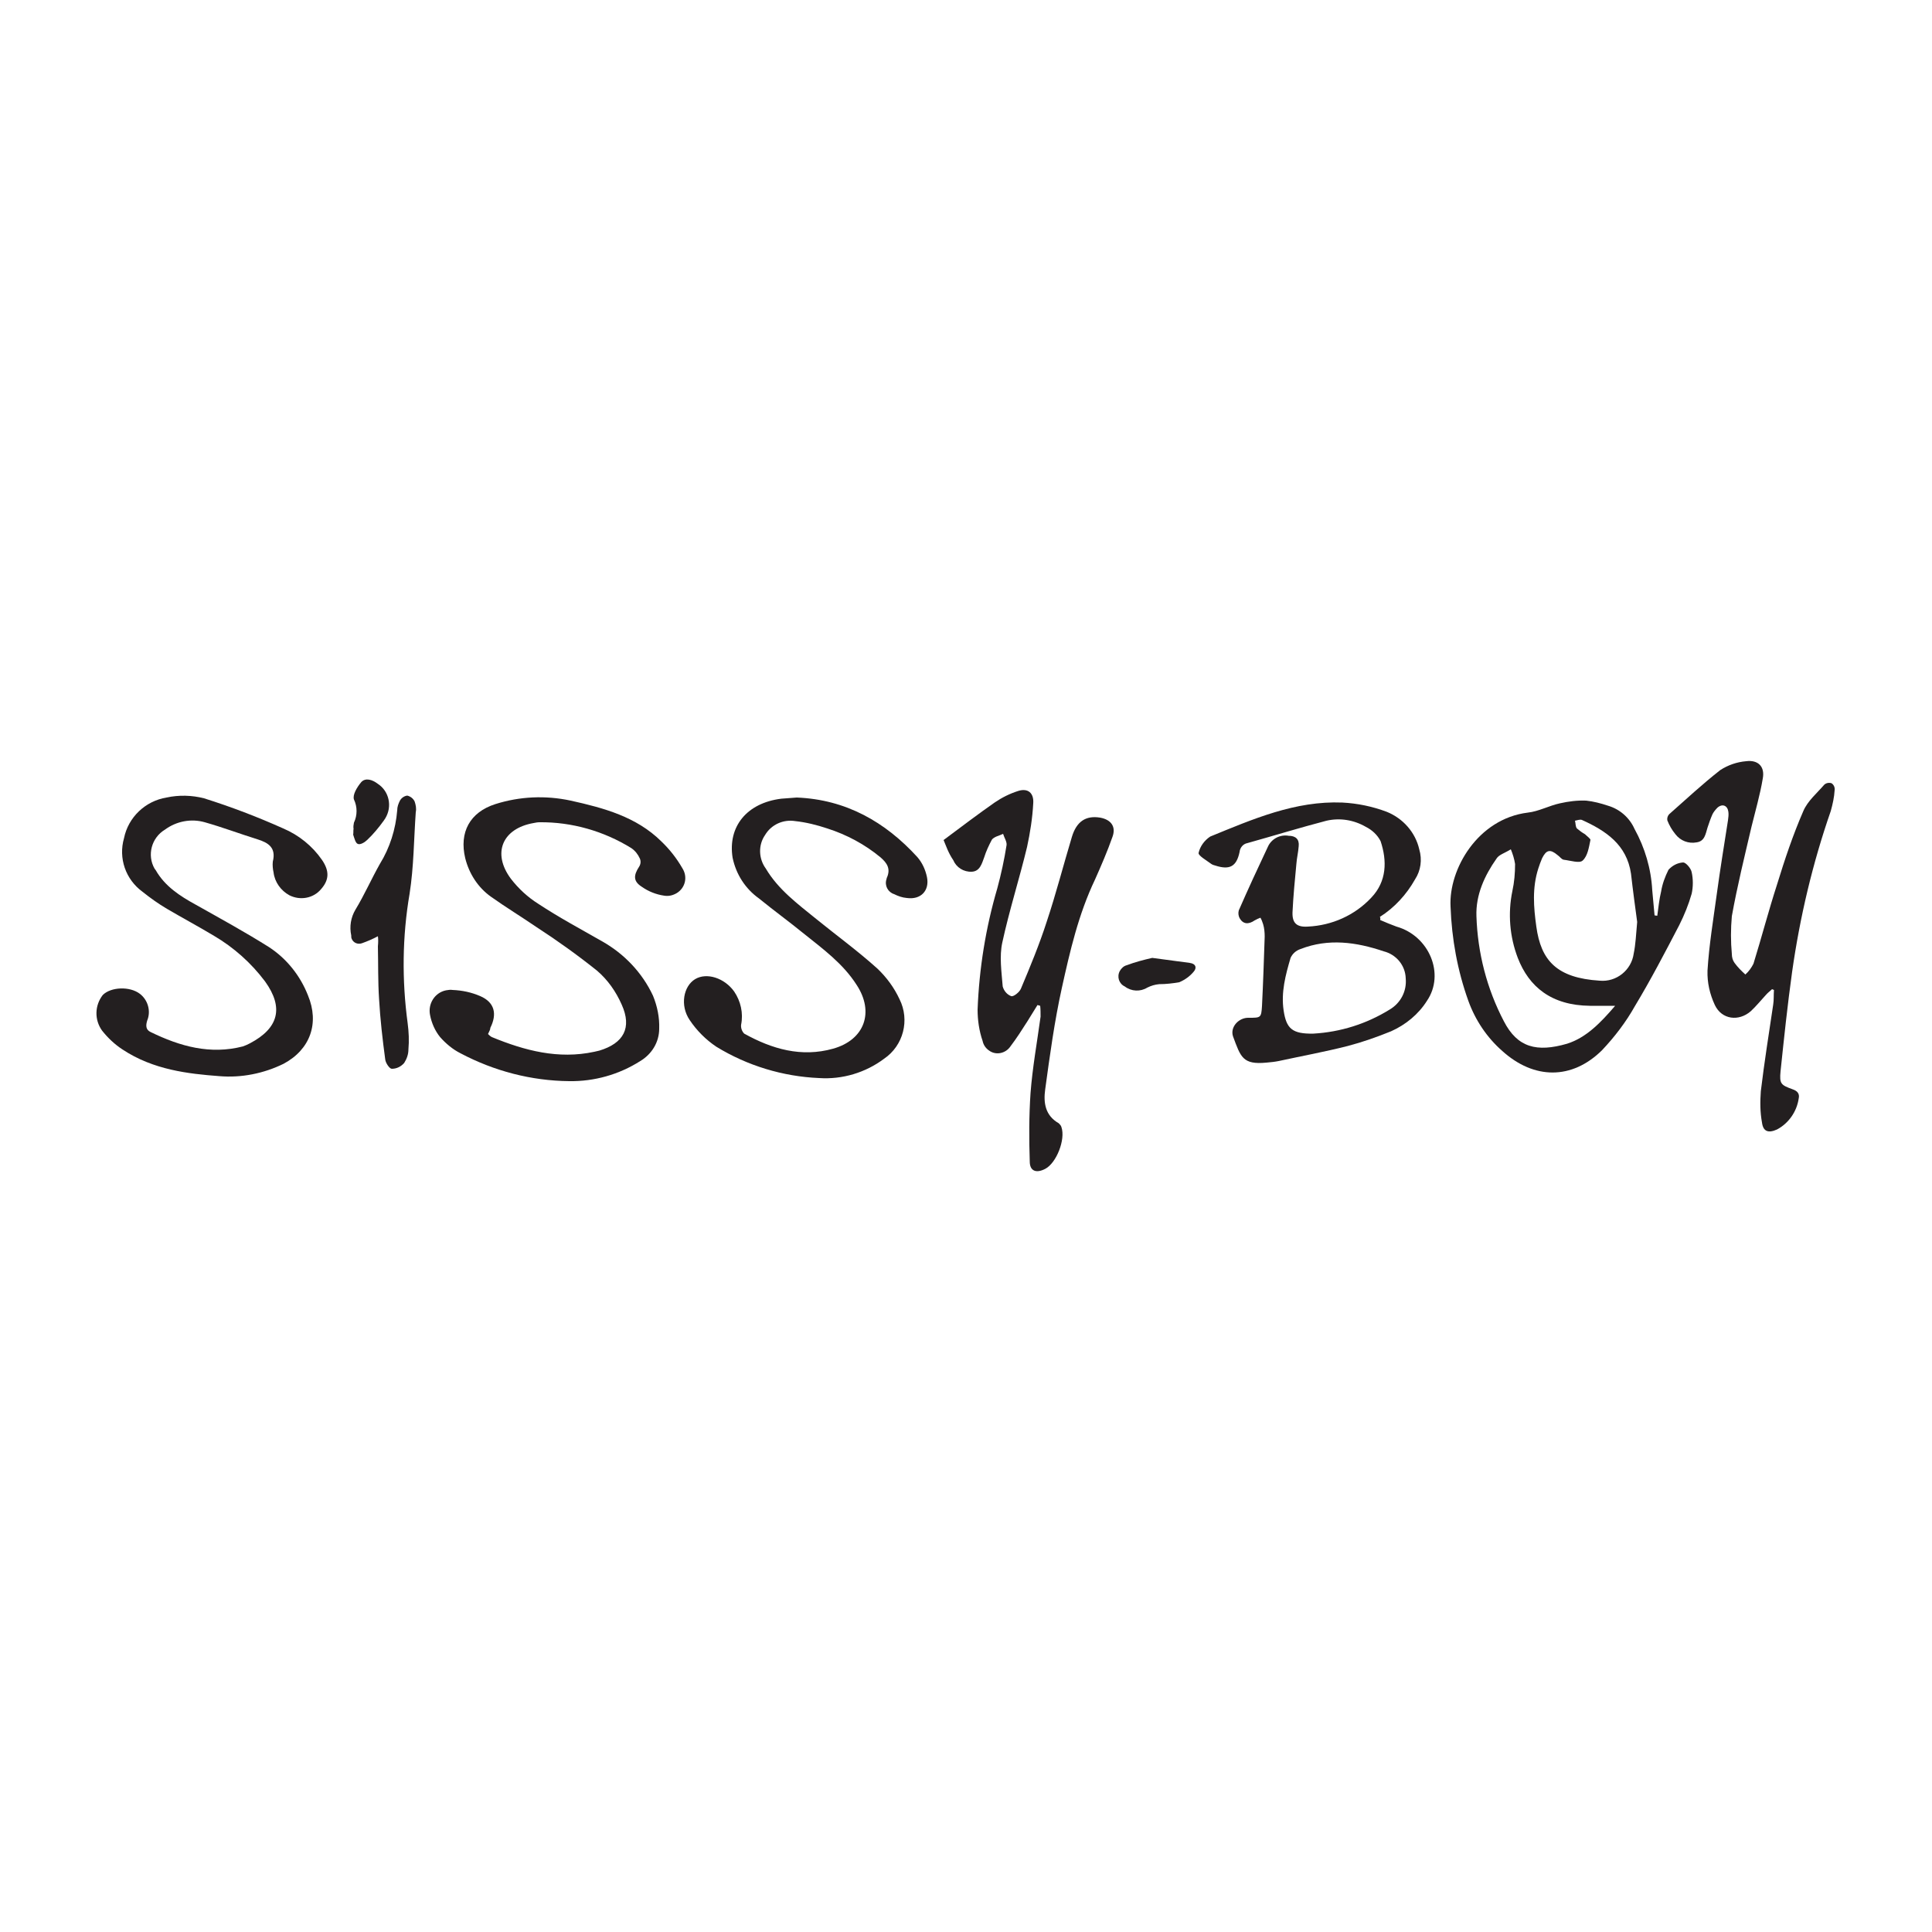
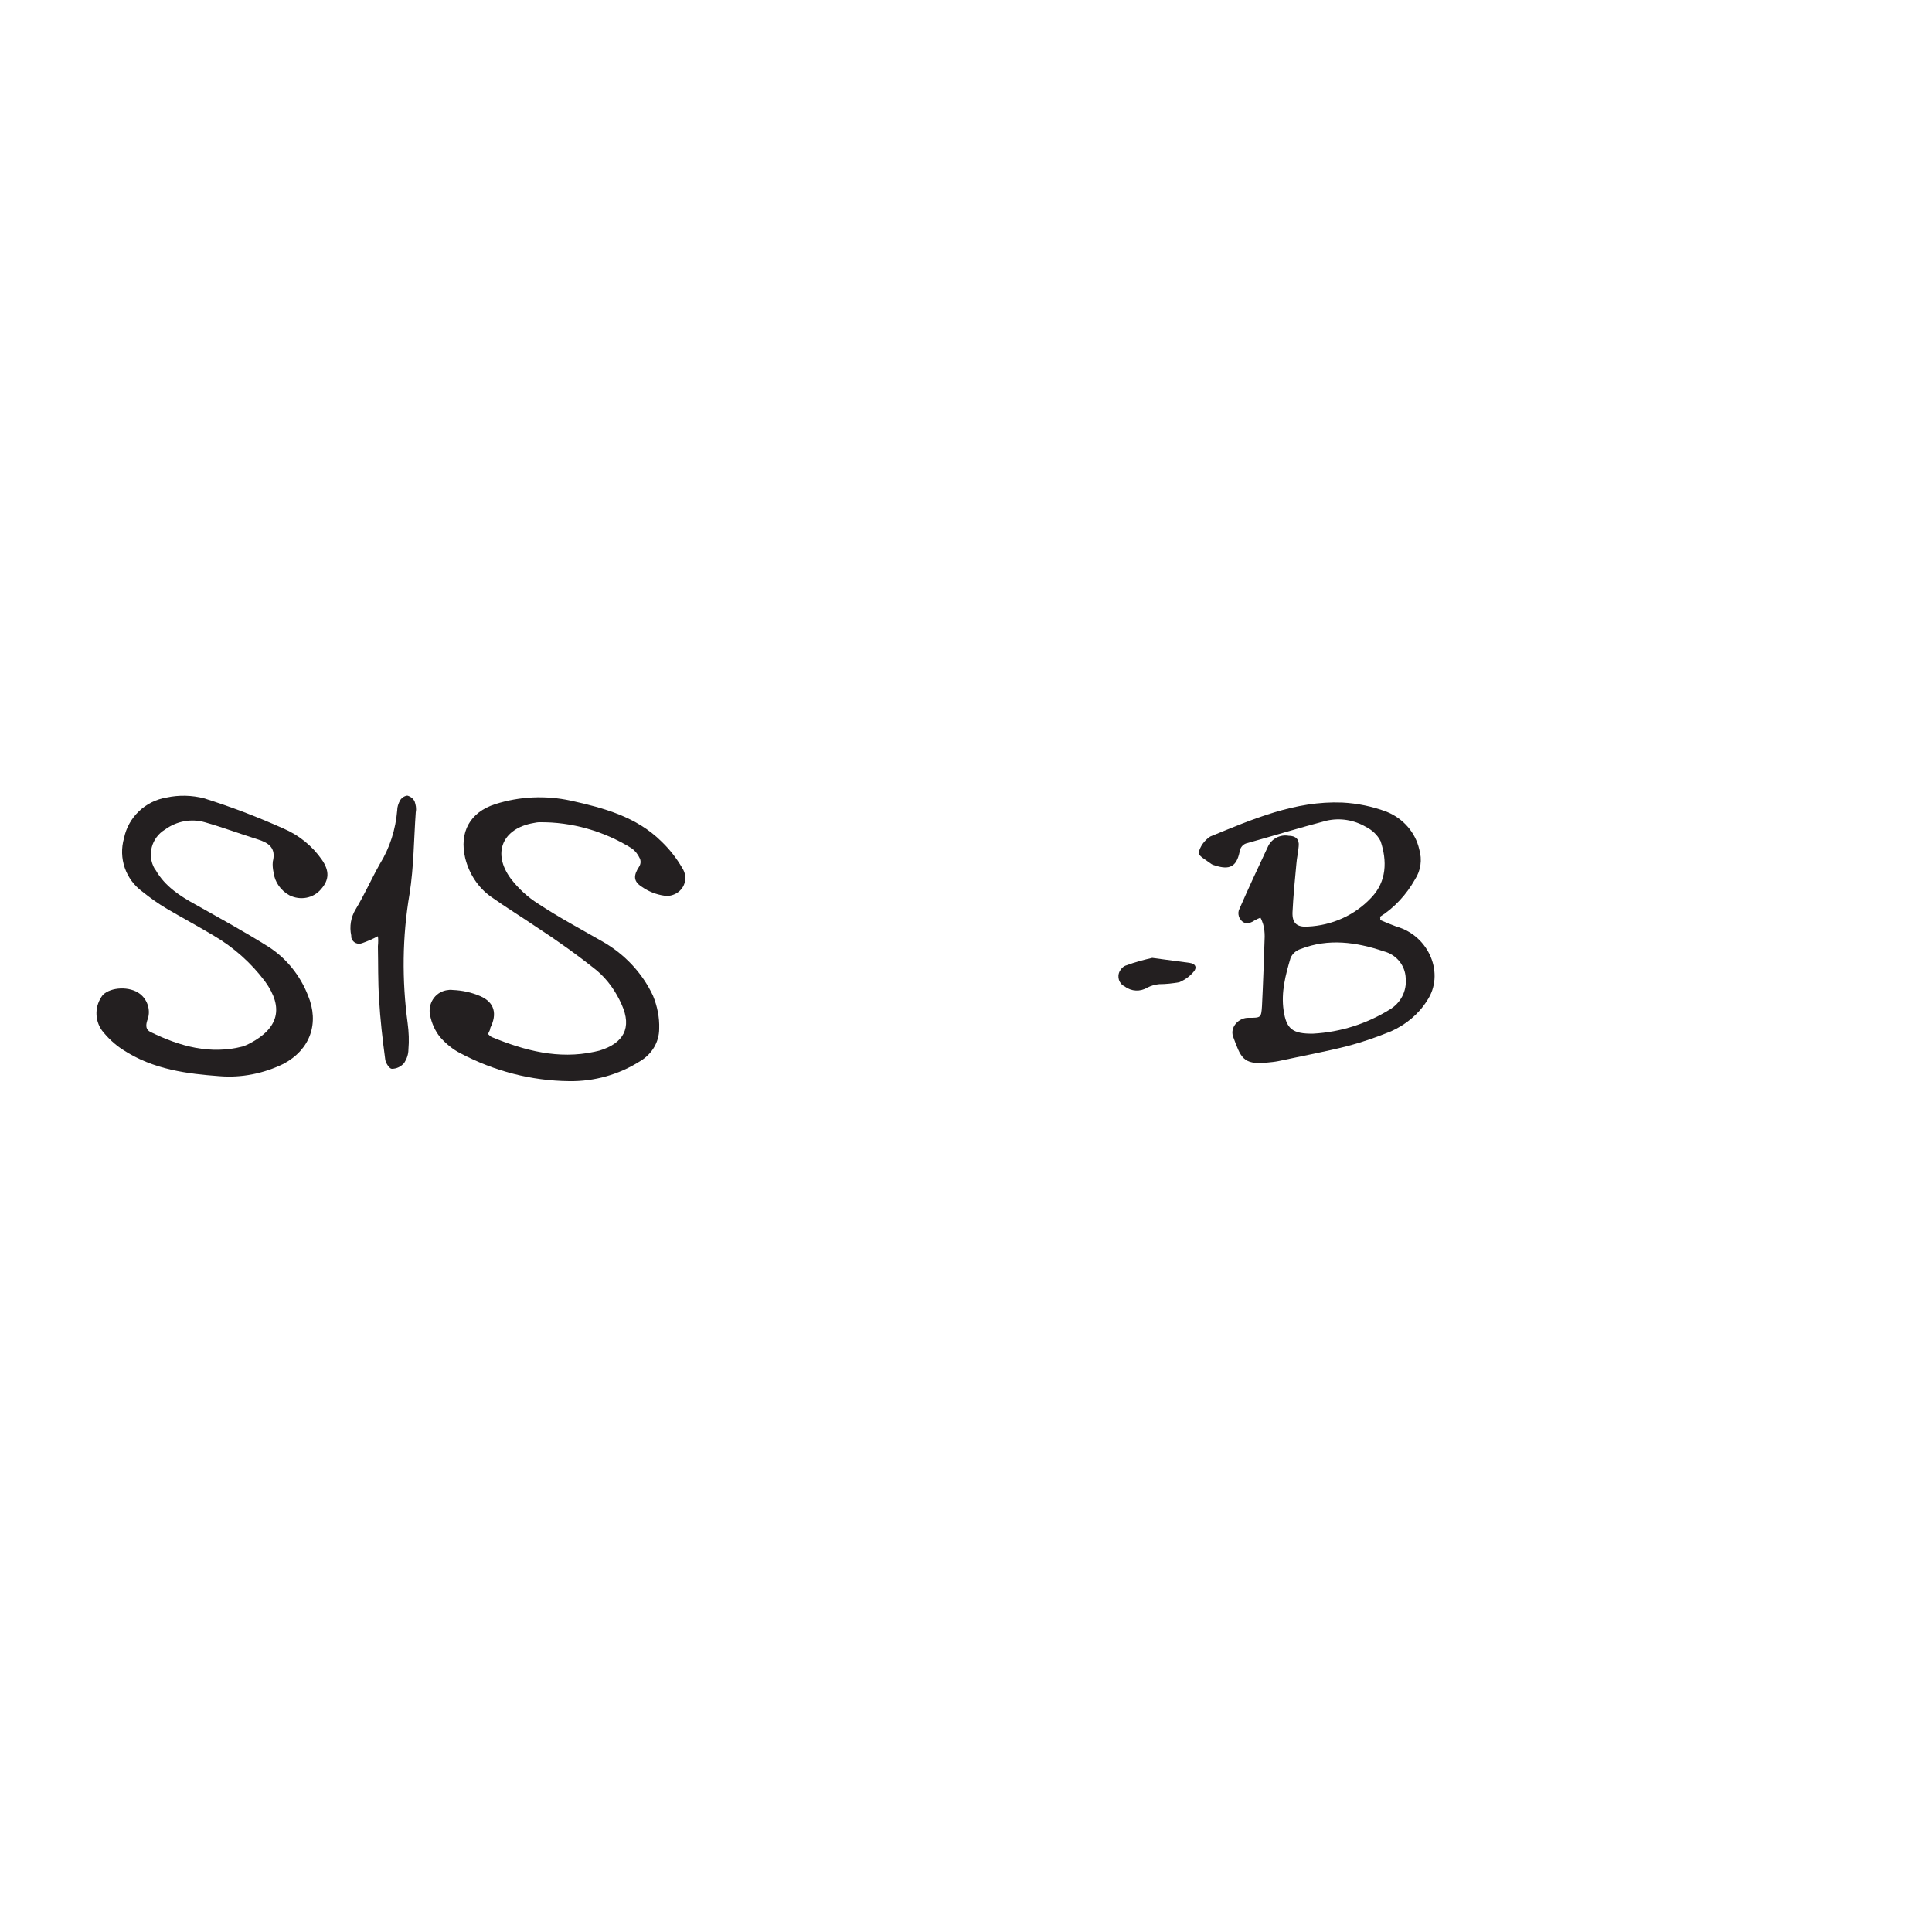
<svg xmlns="http://www.w3.org/2000/svg" version="1.1" id="Laag_1" x="0px" y="0px" viewBox="0 0 500 500" style="enable-background:new 0 0 500 500;" xml:space="preserve">
  <style type="text/css"> .st0{fill-rule:evenodd;clip-rule:evenodd;fill:#231F20;} </style>
  <g>
-     <path class="st0" d="M428.9,237c0.3-2.1,0.5-4.3,1-6.3c0.3-1.9,1-3.8,1.9-5.6c1-1.1,2.3-1.8,3.8-1.9c0.7,0,2,1.5,2.2,2.5 c0.4,1.8,0.4,3.8,0,5.6c-0.8,2.8-1.9,5.5-3.2,8.1c-3.7,7.1-7.4,14.2-11.5,21c-2.3,4.1-5.2,7.9-8.5,11.4c-7.8,7.7-17.6,7.6-25.8,0.2 c-4-3.5-7-8-8.8-13c-2.8-7.8-4.3-16-4.6-24.4c-0.5-9.6,7-22.7,20-24.3c2.8-0.3,5.5-1.8,8.3-2.4c2.2-0.5,4.5-0.8,6.8-0.7 c1.9,0.2,3.8,0.7,5.6,1.3c3.1,0.9,5.6,3.1,6.9,6c2.7,4.9,4.3,10.3,4.6,15.9c0.2,2.1,0.4,4.3,0.6,6.5L428.9,237z M423.7,238.6 c-0.5-3.7-1.1-8.1-1.6-12.5c-1.1-7.5-6.5-11.1-12.7-13.9c-0.5-0.2-1.2,0.1-1.8,0.2c0.2,0.7,0.1,1.5,0.5,2c0.7,0.6,1.4,1.1,2.1,1.5 c0.5,0.5,1.5,1.2,1.4,1.5c-0.4,1.9-0.7,4.1-2,5.3c-0.8,0.8-3.2,0-4.9-0.2c-0.6-0.1-1-0.8-1.6-1.2c-1.9-1.6-2.9-1.4-4,0.8 c-0.4,0.9-0.7,1.8-1,2.7c-1.6,5-1.2,10-0.5,15c1.2,8.8,5.3,13.3,16.4,14c4.3,0.4,8.2-2.7,8.8-7 C423.3,244.4,423.4,241.9,423.7,238.6L423.7,238.6z M418,260.3c-2.4,0-4.5,0-6.5,0c-10-0.1-15.8-4.9-18.7-12.4 c-2.1-5.5-2.6-11.5-1.4-17.3c0.5-2.3,0.7-4.6,0.7-7c-0.2-1.3-0.6-2.6-1.1-3.8c-1.6,1-3.1,1.4-3.7,2.4c-3.1,4.4-5.4,9.4-5.2,14.9 c0.3,9.5,2.7,18.8,7.1,27.2c3.5,6.8,8.5,8.1,16.4,5.8C410.6,268.5,414.3,264.6,418,260.3L418,260.3z" />
    <path class="st0" d="M357.2,238.1c1.4,0.6,2.8,1.2,4.2,1.7c8.5,2.4,12.6,12.3,7.9,19.2c-2.2,3.5-5.5,6.2-9.3,7.9 c-3.7,1.5-7.4,2.8-11.2,3.8c-5.9,1.5-11.9,2.6-17.9,3.9c-1,0.2-2,0.3-3.1,0.4c-6.2,0.6-6.7-1.4-8.7-6.8c-0.8-2.4,1.5-4.9,4.1-4.8 c3.1,0,3.2,0,3.4-3c0.3-6,0.5-12,0.7-18c0-1.1-0.1-2.2-0.4-3.2c-0.2-0.6-0.4-1.2-0.7-1.7c-0.5,0.2-1,0.4-1.5,0.7 c-1.6,1.1-3,1-3.9-0.6c-0.3-0.6-0.4-1.3-0.2-2c2.4-5.5,4.9-10.9,7.5-16.4c0.9-2.1,3.2-3.3,5.4-2.9c1.8,0,2.8,0.9,2.6,2.7 c-0.1,1.5-0.5,3.1-0.6,4.6c-0.4,4.2-0.8,8.3-1,12.5c-0.1,2.8,1.1,3.9,4,3.7c6.2-0.3,12.1-2.9,16.4-7.5c4-4.2,4.1-9.5,2.4-14.6 c-0.8-1.6-2.2-2.9-3.8-3.7c-3.1-1.8-6.7-2.4-10.2-1.6c-6.9,1.8-13.7,3.9-20.5,5.8c-1.1,0.2-1.9,1.2-2,2.3c-0.8,3.8-2.6,4.7-6.3,3.5 c-0.4-0.1-0.7-0.2-1-0.4c-1.2-0.9-3.5-2.2-3.3-2.9c0.4-1.7,1.5-3.2,3-4.2c11-4.5,22-9.3,34.2-8.8c3.9,0.2,7.8,1,11.5,2.4 c4.2,1.7,7.4,5.3,8.4,9.7c0.8,2.7,0.4,5.5-1.1,7.8c-2.2,3.9-5.3,7.3-9.1,9.7C357.3,237.5,357.2,237.8,357.2,238.1z M339.9,267.5 c7-0.4,13.7-2.5,19.7-6.2c2.9-1.7,4.5-4.8,4.2-8.1c-0.1-3.4-2.5-6.2-5.7-7c-7.1-2.4-14.3-3.4-21.5-0.6c-1.2,0.4-2.1,1.2-2.6,2.3 c-1.3,4.4-2.5,8.9-1.8,13.6S334.4,267.6,339.9,267.5z" />
    <path class="st0" d="M126.3,267.6c0.3,0.3,0.6,0.6,1,0.8c8.5,3.5,17.2,5.8,26.5,3.8c0.4-0.1,0.9-0.2,1.3-0.3 c6.3-1.9,8.5-5.9,5.8-11.9c-1.5-3.4-3.6-6.4-6.4-8.8c-5-4-10.3-7.8-15.7-11.3c-3.8-2.6-7.9-5.1-11.7-7.8c-3.4-2.4-5.7-6-6.7-10 c-1.6-6.7,1.2-11.9,7.8-14c6.3-2,13-2.3,19.5-0.9c8.6,1.9,17,4.2,23.4,10.5c2.2,2.1,4,4.4,5.5,7c1.4,2.2,0.8,5-1.4,6.4 c-1,0.6-2.1,0.9-3.3,0.7c-2.1-0.3-4.1-1.1-5.8-2.3c-2.2-1.4-2.2-2.9-0.7-5.2c0.4-0.6,0.5-1.4,0.2-2.1c-0.5-1.1-1.2-2-2.2-2.7 c-7.1-4.4-15.4-6.8-23.8-6.7c-0.5,0-1,0.1-1.5,0.2c-8.1,1.4-10.8,7.8-5.9,14.4c2,2.6,4.4,4.8,7.1,6.5c5.3,3.5,10.9,6.5,16.5,9.7 c5.7,3.2,10.4,8.1,13.2,14.1c1.1,2.7,1.7,5.6,1.6,8.5c0,3.5-1.9,6.6-4.9,8.4c-5.5,3.5-11.9,5.3-18.4,5.2 c-9.8-0.1-19.4-2.6-28.1-7.2c-2-1-3.8-2.5-5.3-4.2c-1.3-1.6-2.2-3.6-2.6-5.7c-0.6-2.9,1.2-5.8,4.1-6.4c0.6-0.1,1.2-0.2,1.7-0.1 c2.5,0.1,4.9,0.6,7.2,1.6c3.7,1.6,4.4,4.6,2.6,8.2C126.9,266.5,126.6,266.9,126.3,267.6z" />
    <path class="st0" d="M56.7,278.5c-7.9-0.6-17-1.6-25-6.9c-2-1.3-3.8-3-5.3-4.9c-2-2.8-1.9-6.5,0.2-9.2c2.1-2.1,7-2.3,9.6-0.3 c2.1,1.6,2.9,4.5,1.9,6.9c-0.4,1.3-0.4,2.4,0.9,3c7.6,3.7,15.4,5.9,23.9,3.7c0.6-0.2,1.2-0.5,1.8-0.8c7.4-3.9,8.8-9.2,3.9-16 c-3.6-4.8-8.1-8.8-13.2-11.8c-4-2.4-8.1-4.6-12.2-7c-2.2-1.3-4.3-2.8-6.3-4.4c-4.4-3.2-6.3-8.7-4.8-13.9c1.1-5.4,5.5-9.6,11-10.5 c3.2-0.7,6.6-0.6,9.7,0.2c7,2.2,13.8,4.8,20.5,7.8c4,1.7,7.5,4.5,10,8.1c2,2.9,1.9,5.2-0.2,7.6c-2,2.4-5.4,3-8.2,1.6 c-2.2-1.2-3.8-3.4-4.1-5.9c-0.2-0.9-0.3-1.9-0.2-2.8c0.9-3.6-1.1-4.9-4-5.8c-4.5-1.4-9-3.1-13.6-4.4c-3.5-1-7.3-0.3-10.3,1.9 c-3.5,2.1-4.7,6.6-2.7,10.1c0.1,0.1,0.2,0.3,0.3,0.4c2.4,4.2,6.3,6.7,10.3,8.9c6.4,3.6,12.8,7.1,19,11c4.6,3,8.1,7.4,10.1,12.5 c3,7.2,0.6,14-6.3,17.7C68.3,277.8,62.5,279,56.7,278.5z" />
-     <path class="st0" d="M206.2,206.4c12.7,0.5,22.9,6.3,31.2,15.4c1.3,1.5,2.1,3.3,2.5,5.2c0.7,3.5-1.6,5.9-5.2,5.4 c-1.2-0.1-2.3-0.5-3.3-1c-1.6-0.5-2.5-2.2-2-3.8c0-0.1,0.1-0.3,0.1-0.4c1.1-2.4,0-3.9-1.6-5.3c-4.1-3.4-8.8-5.9-13.8-7.5 c-2.7-0.9-5.5-1.6-8.3-1.9c-3.1-0.5-6.2,0.9-7.8,3.6c-1.8,2.6-1.7,6.1,0.2,8.7c3.2,5.4,8.2,9.1,13,13c5.3,4.3,10.8,8.3,15.9,12.9 c2.4,2.3,4.3,4.9,5.7,7.9c2.7,5.4,1,12-4,15.4c-4.8,3.6-10.8,5.4-16.8,5c-9.4-0.4-18.6-3.2-26.6-8.1c-2.7-1.8-5.1-4.2-6.9-6.9 c-2.6-3.8-1.6-8.8,1.4-10.6s7.6-0.3,10.1,3.2c1.7,2.5,2.4,5.6,1.8,8.6c-0.1,0.8,0.2,1.7,0.8,2.3c7.2,4,14.8,6.2,23,3.9 c8.2-2.3,10.7-9.5,6.1-16.5c-3.5-5.5-8.7-9.3-13.7-13.3c-3.8-3.1-7.8-6-11.6-9.1c-3.5-2.5-5.9-6.2-6.8-10.5 c-1.3-8.1,3.7-14.2,12.6-15.3C203.5,206.6,204.9,206.5,206.2,206.4z" />
-     <path class="st0" d="M244.2,217.4c4.7-3.5,8.9-6.7,13.2-9.7c1.9-1.3,3.9-2.3,6.1-3c2.5-0.8,4.1,0.5,3.9,3.2 c-0.2,3.8-0.8,7.6-1.6,11.3c-2,8.3-4.6,16.4-6.4,24.7c-0.8,3.6-0.2,7.6,0.1,11.4c0.3,1.1,1.1,2.1,2.2,2.5c0.6,0.2,2.1-1,2.5-1.9 c2.4-5.7,4.8-11.5,6.7-17.4c2.4-7.2,4.3-14.6,6.5-21.9c1.2-4,3.6-5.6,7.3-5c2.8,0.5,4.2,2.3,3.2,5c-1.3,3.7-2.9,7.4-4.5,11 c-4.3,9-6.5,18.6-8.6,28.1c-1.9,8.6-3.1,17.4-4.3,26.2c-0.5,3.5,0,6.8,3.5,8.8c0.3,0.3,0.6,0.6,0.7,1c1.1,3.2-1.3,9.3-4.2,10.8 c-2.3,1.2-4,0.6-4-1.9c-0.2-5.9-0.2-11.8,0.2-17.7c0.5-6.6,1.7-13.2,2.6-19.8c0-0.9,0-1.9-0.1-2.8l-0.7-0.2 c-0.9,1.4-1.7,2.8-2.6,4.2c-1.4,2.2-2.8,4.4-4.4,6.5c-1.2,1.8-3.7,2.4-5.5,1.1c-0.9-0.6-1.5-1.5-1.7-2.5c-0.9-2.6-1.3-5.4-1.3-8.1 c0.4-10.6,2.1-21.2,5.1-31.4c1-3.7,1.8-7.4,2.4-11.2c0.1-0.9-0.6-1.9-0.9-2.9c-1,0.5-2.3,0.7-2.9,1.5c-0.8,1.5-1.5,3-2,4.6 c-0.6,1.6-1.1,3.6-3.2,3.7c-2.1,0.1-4-1.1-4.8-3C245.4,220.7,244.8,218.8,244.2,217.4z" />
-     <path class="st0" d="M458.6,256c-0.5,0.5-1.1,0.9-1.6,1.5c-1.3,1.4-2.5,2.9-3.9,4.2c-3.1,2.7-7.5,2.2-9.3-1.6 c-1.3-2.8-2-5.8-1.9-8.9c0.4-6.6,1.5-13.2,2.4-19.8c0.9-6.6,1.9-12.7,2.9-19.1c0.1-0.7,0.2-1.5,0.1-2.2c-0.2-1.6-1.5-2.2-2.8-1.1 c-0.5,0.5-1,1.1-1.3,1.7c-0.5,1.1-0.9,2.3-1.3,3.5c-0.5,1.6-0.7,3.5-2.8,3.8c-2.1,0.4-4.2-0.4-5.5-2.1c-0.9-1.1-1.6-2.3-2.1-3.6 c-0.1-0.6,0.1-1.2,0.5-1.6c4.3-3.8,8.6-7.8,13.2-11.4c2-1.3,4.3-2.1,6.7-2.3c3.1-0.4,4.9,1.4,4.3,4.5c-0.7,4.2-1.9,8.3-2.9,12.4 c-1.8,7.7-3.7,15.4-5.1,23.2c-0.3,3.3-0.3,6.6,0,9.8c0,0.8,0.2,1.6,0.7,2.3c0.8,1.1,1.8,2.1,2.8,3c0.9-0.8,1.6-1.8,2.1-2.8 c2.1-6.8,3.9-13.7,6.1-20.5c2-6.5,4.1-12.8,6.8-19c1.1-2.6,3.5-4.6,5.4-6.8c0.5-0.5,1.3-0.6,1.9-0.4c0.6,0.4,0.9,1.1,0.8,1.8 c-0.1,1.8-0.5,3.6-1,5.4c-4.7,13.5-8,27.5-10,41.6c-1.2,8.6-2.1,17.2-3,25.8c-0.3,3.2,0.1,3.5,3.1,4.6c1.2,0.4,1.9,1.1,1.6,2.4 c-0.5,3.4-2.6,6.4-5.6,8c-2.2,1-3.6,0.6-3.9-1.8c-0.5-2.7-0.5-5.4-0.3-8.1c0.9-7.5,2.1-15,3.2-22.4c0.2-1.2,0.1-2.5,0.2-3.8 L458.6,256z" />
    <path class="st0" d="M97.8,242.3c-1.3,0.7-2.7,1.3-4.1,1.8c-1.1,0.4-2.3-0.1-2.7-1.2c-0.1-0.2-0.1-0.5-0.1-0.8 c-0.5-2.3-0.1-4.7,1.1-6.7c2.3-3.8,4.1-7.9,6.3-11.8c2.6-4.2,4.1-9,4.5-13.9c0-0.9,0.3-1.7,0.7-2.5c0.4-0.7,1.1-1.2,1.9-1.3 c0.8,0.2,1.5,0.7,1.9,1.5c0.3,0.9,0.5,1.8,0.3,2.8c-0.5,7-0.5,14.1-1.6,21.1c-1.9,11.1-2,22.4-0.5,33.5c0.3,2.3,0.4,4.5,0.2,6.8 c0,1.2-0.4,2.4-1.1,3.5c-0.8,0.9-1.9,1.5-3.2,1.5c-0.6,0-1.6-1.5-1.7-2.4c-0.7-5.2-1.3-10.4-1.6-15.7c-0.3-4.5-0.2-9.1-0.3-13.6 C97.9,243.9,97.9,243,97.8,242.3z" />
    <path class="st0" d="M298.2,247.9l9.7,1.3c1.6,0.2,1.9,1.3,1,2.3c-1,1.2-2.3,2.1-3.7,2.7c-1.7,0.3-3.5,0.5-5.2,0.5 c-1.1,0.1-2.1,0.4-3.1,0.9c-1.8,1.1-4.1,1-5.8-0.3c-1.5-0.7-2.1-2.5-1.3-4c0.4-0.7,1-1.3,1.8-1.5C293.7,249,296,248.4,298.2,247.9z " />
-     <path class="st0" d="M91.5,214.5c-0.1-0.5,0-1.1,0.1-1.6c0.9-1.9,0.9-4.1,0-6c-0.4-1.2,0.8-3.2,1.9-4.5c1.1-1.2,2.9-0.6,4.2,0.4 c3,1.9,3.9,5.9,2,9c-0.1,0.2-0.3,0.4-0.4,0.6c-1.3,1.8-2.7,3.5-4.3,5c-0.6,0.6-1.8,1.3-2.4,1c-0.6-0.2-0.9-1.5-1.2-2.4 C91.5,215.5,91.4,215,91.5,214.5z" />
  </g>
</svg>